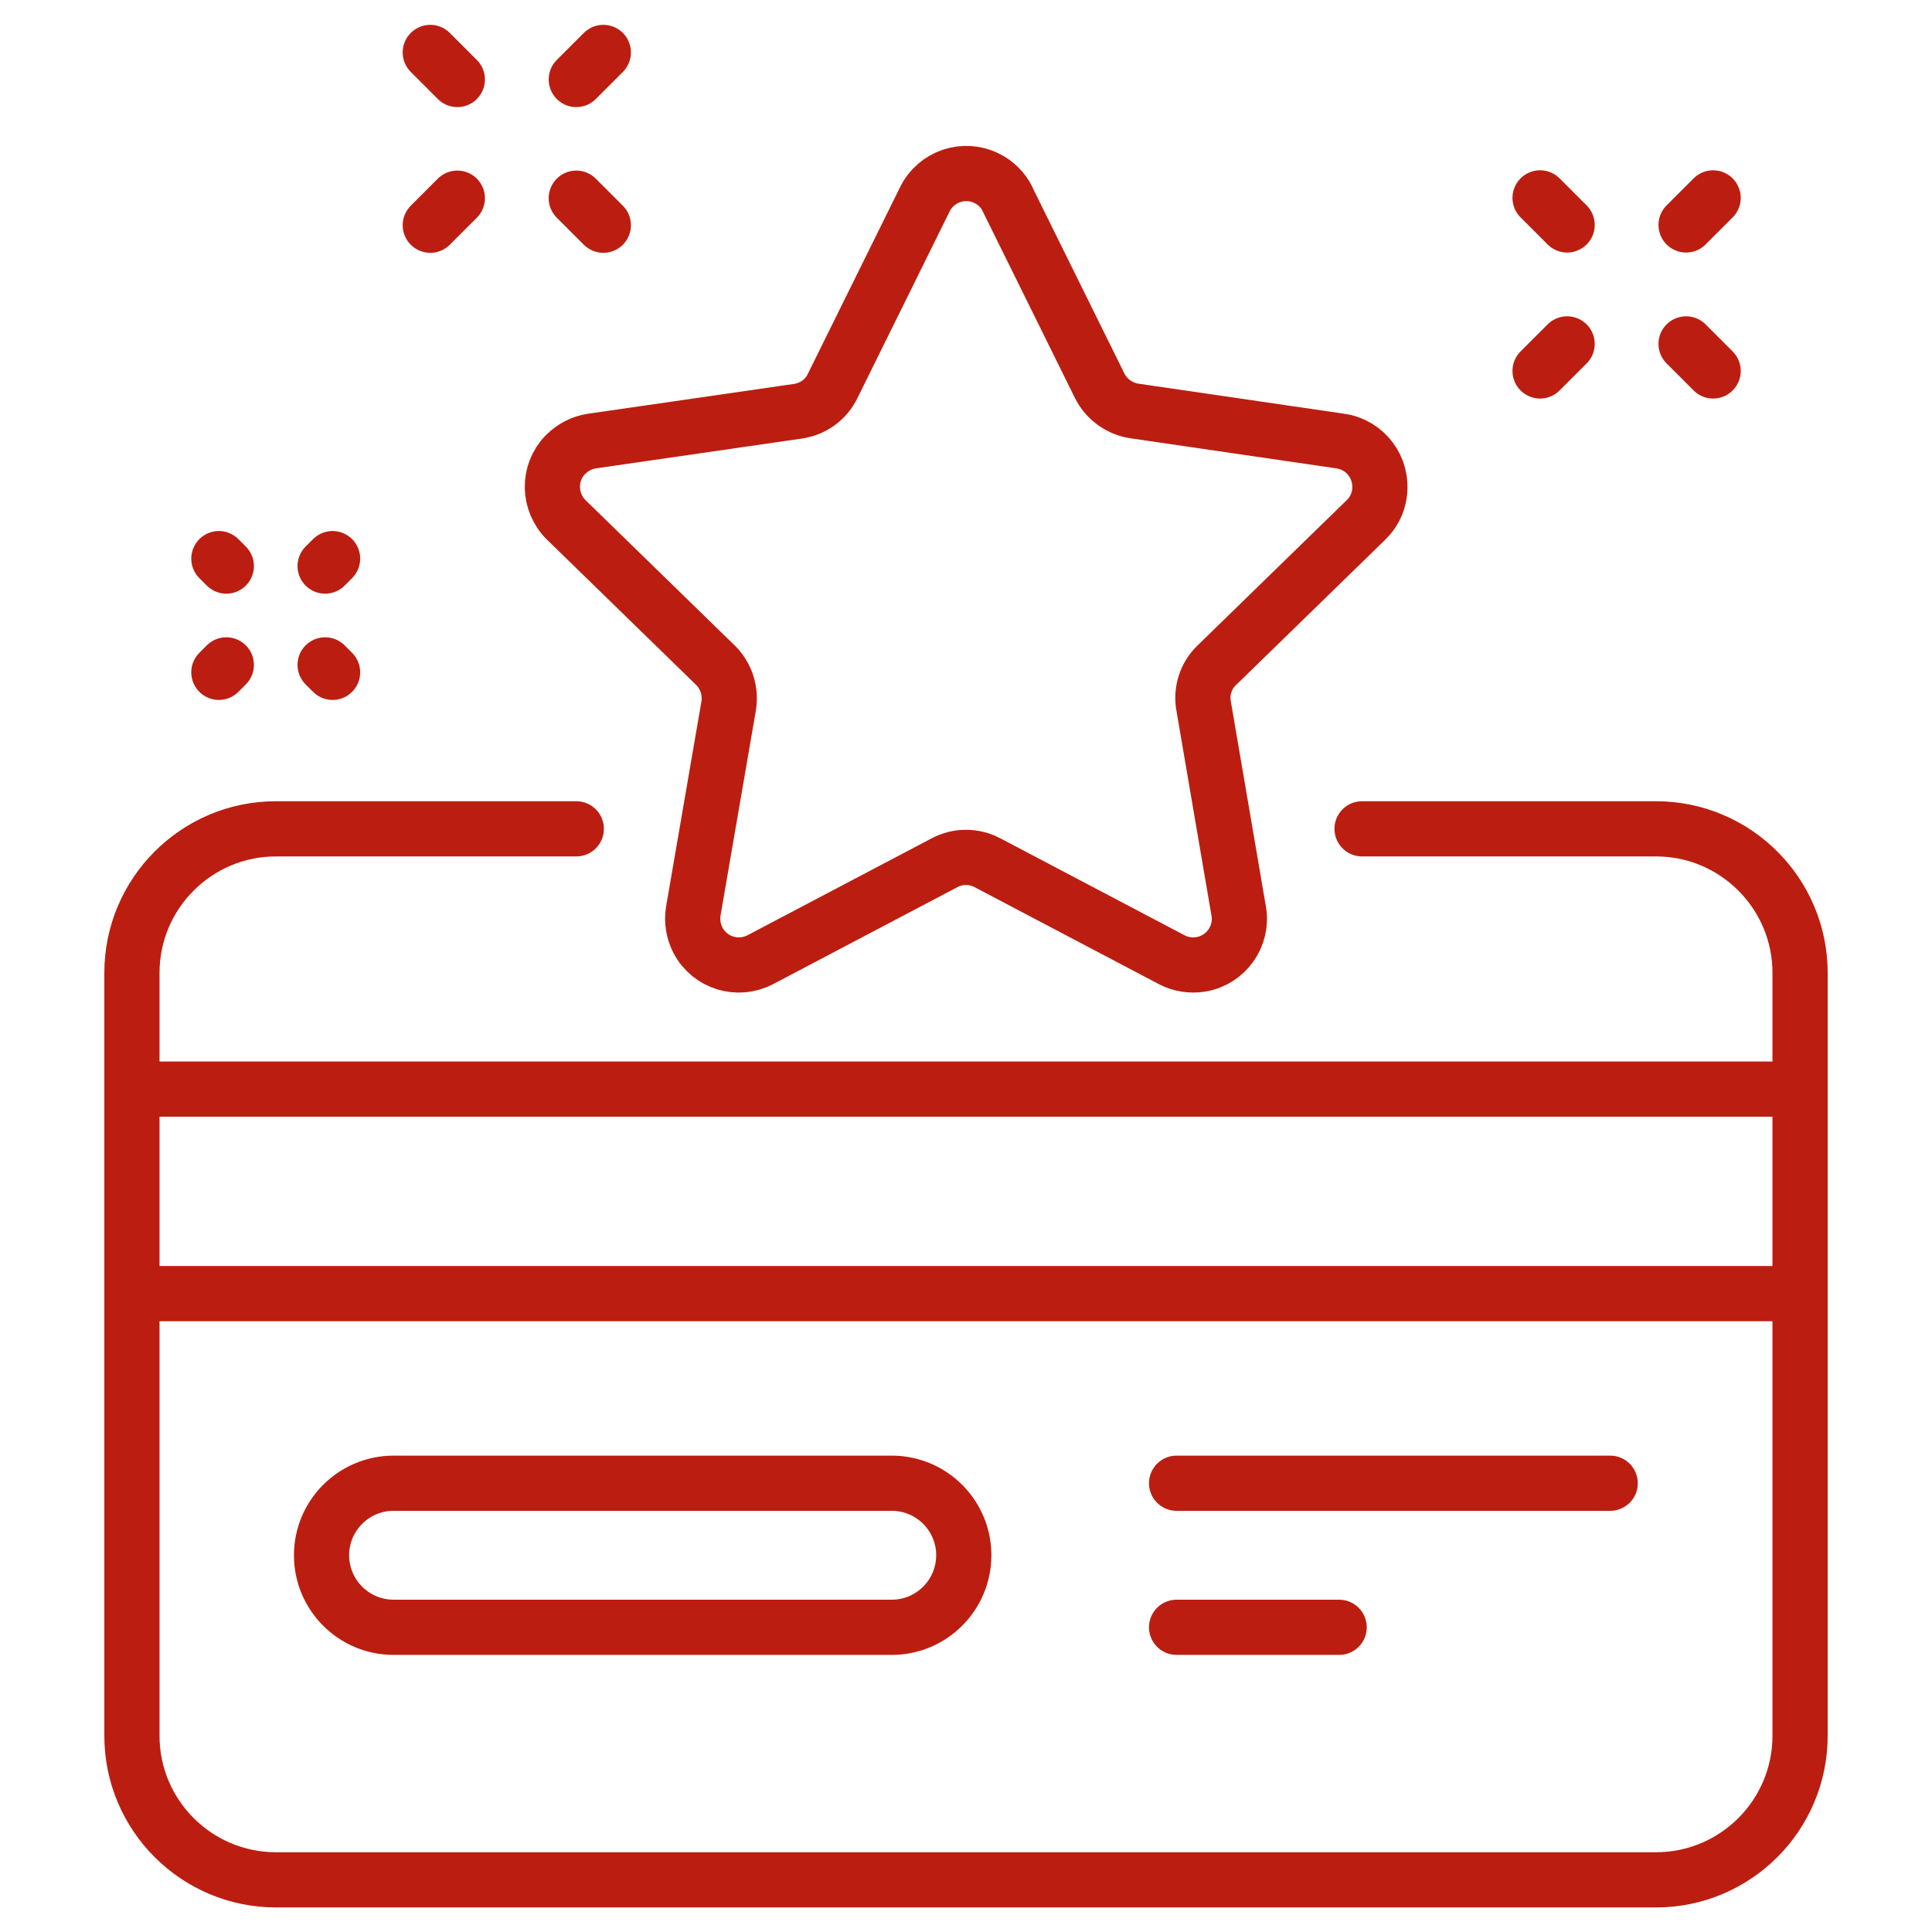
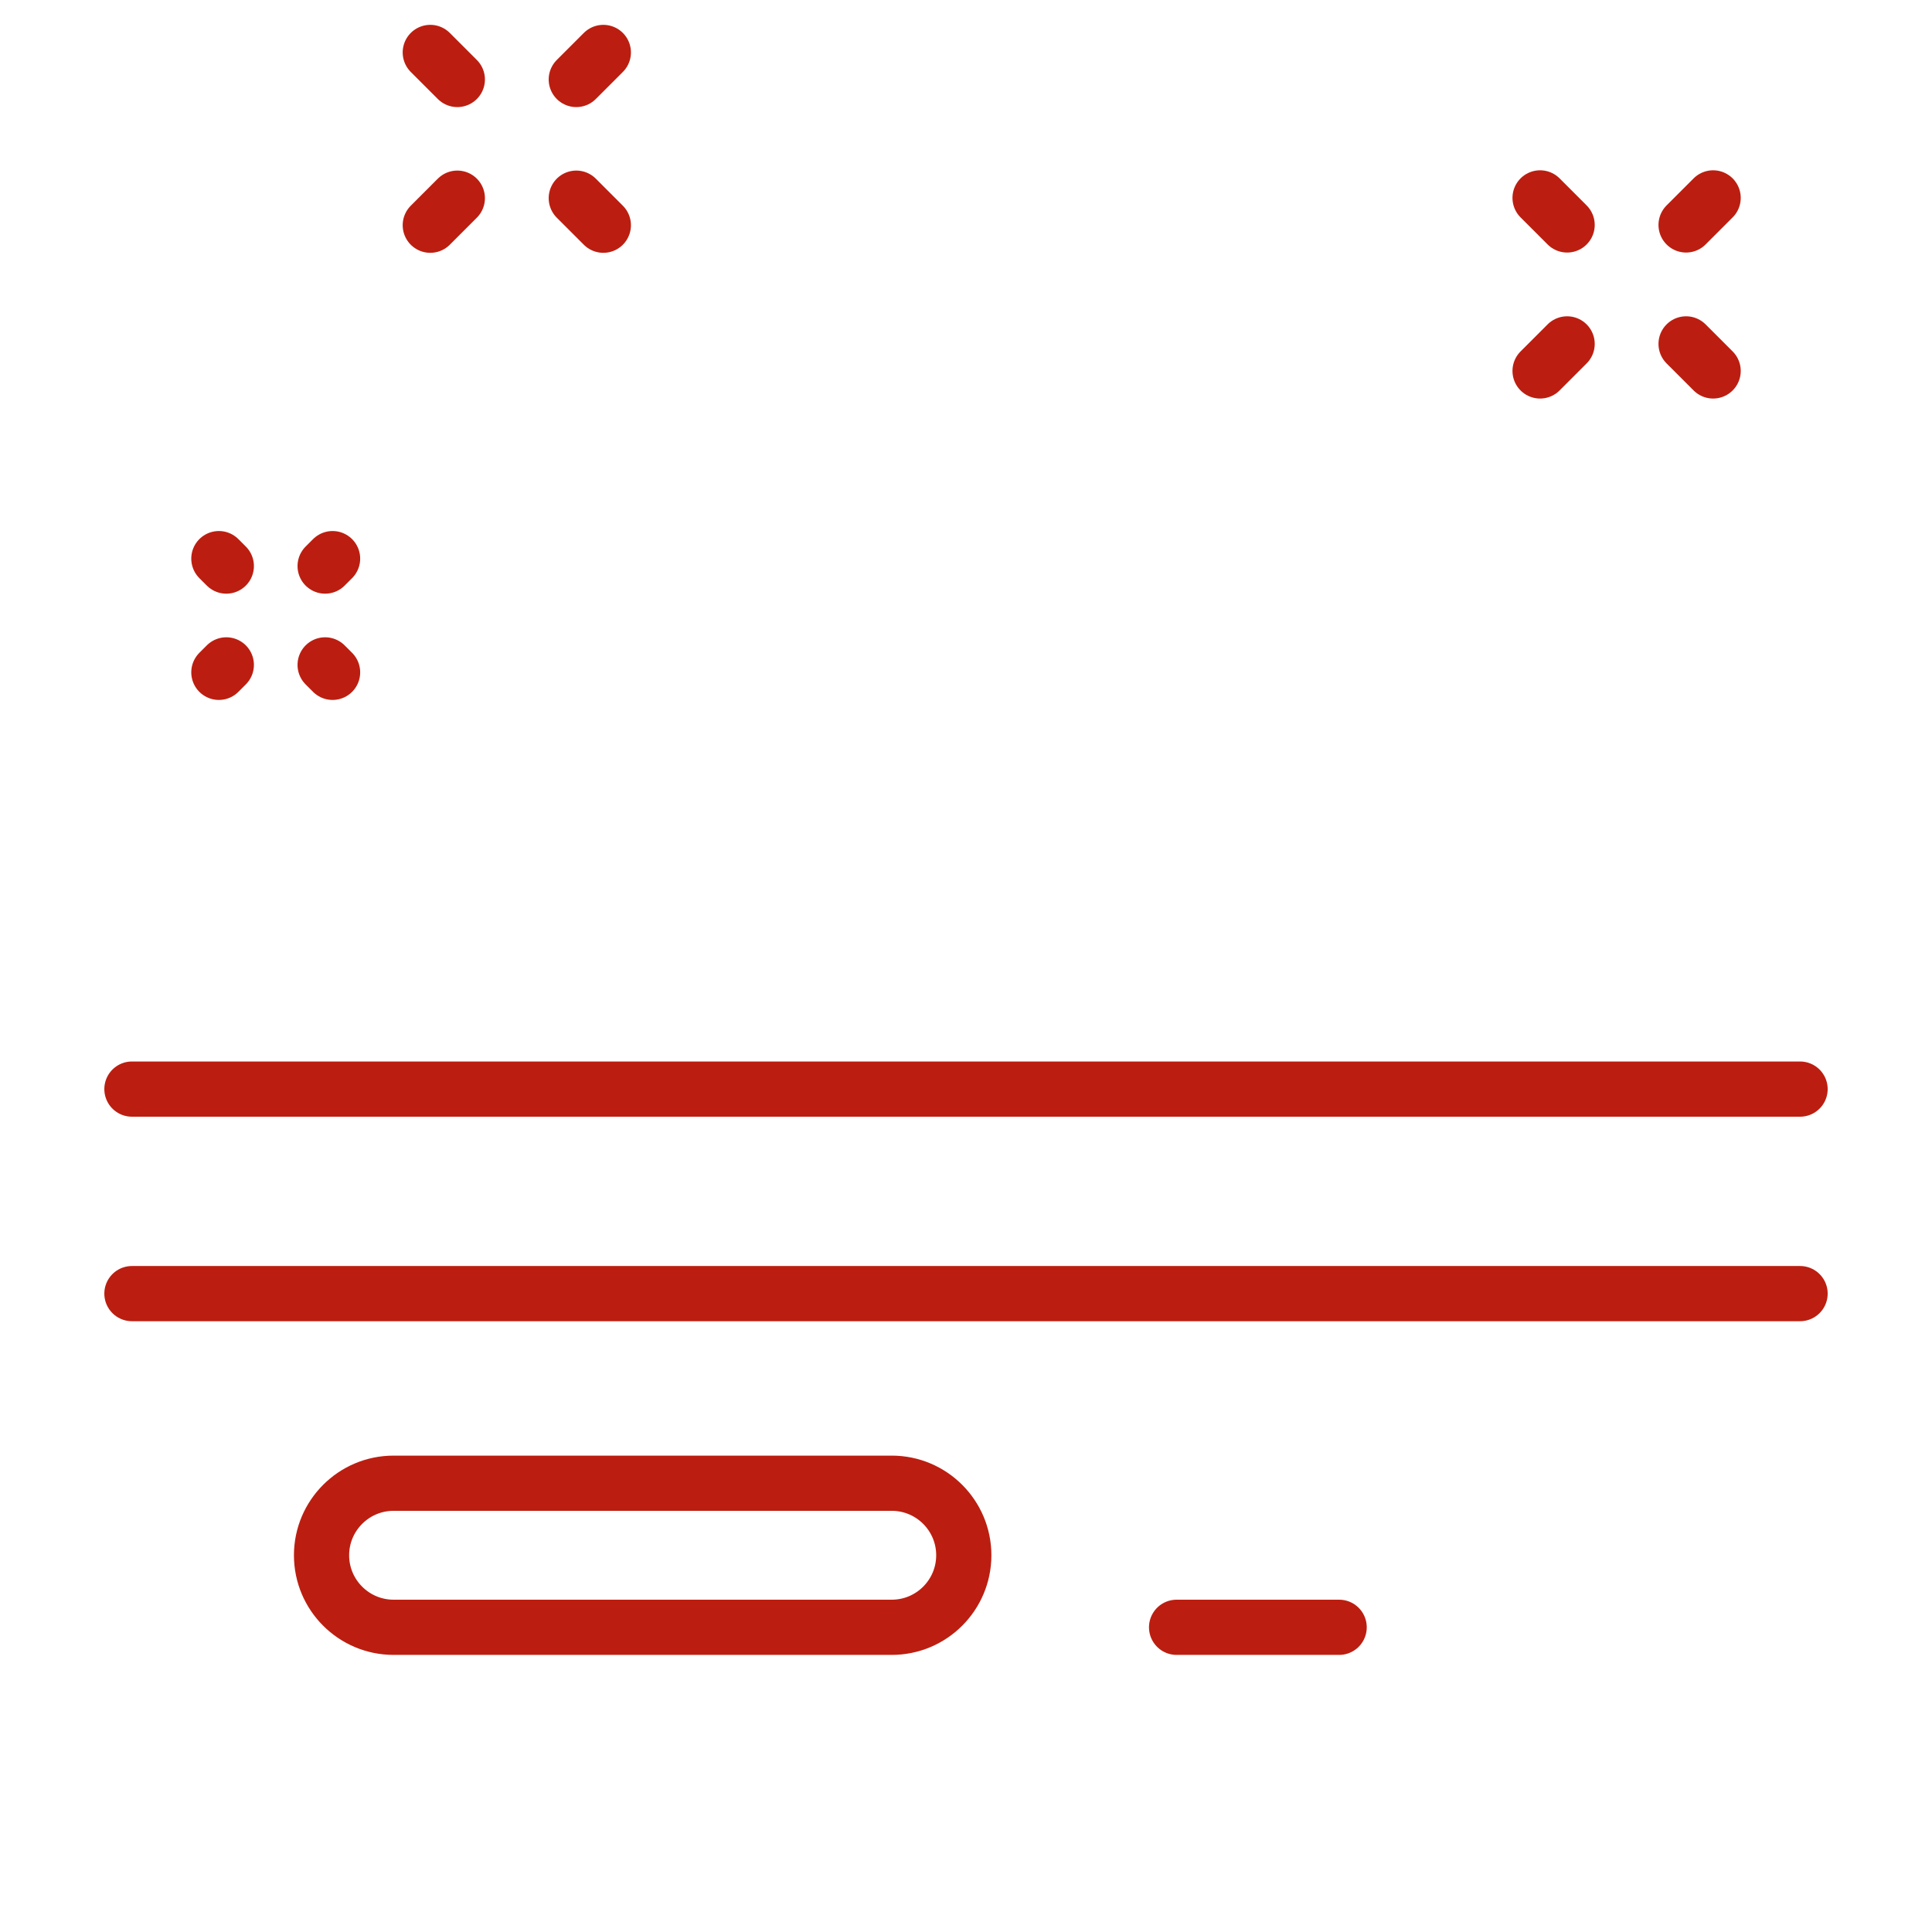
<svg xmlns="http://www.w3.org/2000/svg" id="Ebene_1" viewBox="0 0 70 70">
  <defs>
    <style>.cls-1{fill:none;stroke:#bb1e10;stroke-linecap:round;stroke-linejoin:round;stroke-width:2px;}</style>
  </defs>
  <g id="Gruppe_45">
-     <path id="Pfad_56" class="cls-1" d="m49.35,30.03h10.65c2.88,0,5.22,2.34,5.22,5.22h0v27.64c0,2.88-2.34,5.22-5.22,5.22H10c-2.88,0-5.22-2.34-5.22-5.22h0v-27.64c0-2.88,2.34-5.22,5.22-5.22h10.88" />
    <path id="Rechteck_25" class="cls-1" d="m14.26,53.74h18.05c1.44,0,2.61,1.17,2.61,2.61h0c0,1.44-1.17,2.61-2.61,2.61H14.26c-1.44,0-2.61-1.17-2.61-2.61h0c0-1.44,1.17-2.61,2.61-2.61Z" />
    <line id="Linie_2" class="cls-1" x1="4.78" y1="39.46" x2="65.22" y2="39.46" />
-     <line id="Linie_3" class="cls-1" x1="42.63" y1="53.74" x2="58.34" y2="53.74" />
    <line id="Linie_4" class="cls-1" x1="4.78" y1="46.87" x2="65.22" y2="46.87" />
    <line id="Linie_5" class="cls-1" x1="42.63" y1="58.96" x2="48.52" y2="58.96" />
    <line id="Linie_6" class="cls-1" x1="55.8" y1="13.44" x2="56.78" y2="12.46" />
    <line id="Linie_7" class="cls-1" x1="61.09" y1="8.15" x2="62.07" y2="7.17" />
    <line id="Linie_8" class="cls-1" x1="62.07" y1="13.44" x2="61.09" y2="12.46" />
    <line id="Linie_9" class="cls-1" x1="56.78" y1="8.15" x2="55.8" y2="7.17" />
    <line id="Linie_10" class="cls-1" x1="21.86" y1="1.9" x2="20.88" y2="2.88" />
    <line id="Linie_11" class="cls-1" x1="16.57" y1="7.18" x2="15.59" y2="8.16" />
    <line id="Linie_12" class="cls-1" x1="15.59" y1="1.9" x2="16.57" y2="2.88" />
    <line id="Linie_13" class="cls-1" x1="20.88" y1="7.18" x2="21.86" y2="8.16" />
    <line id="Linie_14" class="cls-1" x1="11.78" y1="24.09" x2="12.05" y2="24.36" />
    <line id="Linie_15" class="cls-1" x1="7.93" y1="20.24" x2="8.2" y2="20.51" />
    <line id="Linie_16" class="cls-1" x1="11.78" y1="20.51" x2="12.05" y2="20.24" />
    <line id="Linie_17" class="cls-1" x1="7.93" y1="24.36" x2="8.2" y2="24.09" />
-     <path id="Pfad_57" class="cls-1" d="m36.5,7.21l3.34,6.76c.24.49.72.84,1.26.92l7.46,1.09c.92.13,1.55.98,1.42,1.9-.05.37-.22.7-.49.96l-5.4,5.26c-.4.38-.58.94-.48,1.48l1.27,7.43c.16.91-.46,1.78-1.37,1.93-.36.06-.74,0-1.06-.17l-6.67-3.51c-.49-.26-1.07-.26-1.56,0l-6.67,3.51c-.82.43-1.83.12-2.26-.7-.17-.33-.23-.7-.17-1.06l1.28-7.43c.09-.54-.09-1.1-.48-1.48l-5.4-5.26c-.66-.65-.68-1.71-.03-2.37.26-.26.6-.44.96-.49l7.46-1.08c.55-.08,1.02-.42,1.26-.92l3.34-6.76c.41-.83,1.41-1.17,2.24-.76.33.16.6.43.76.76Z" />
  </g>
</svg>